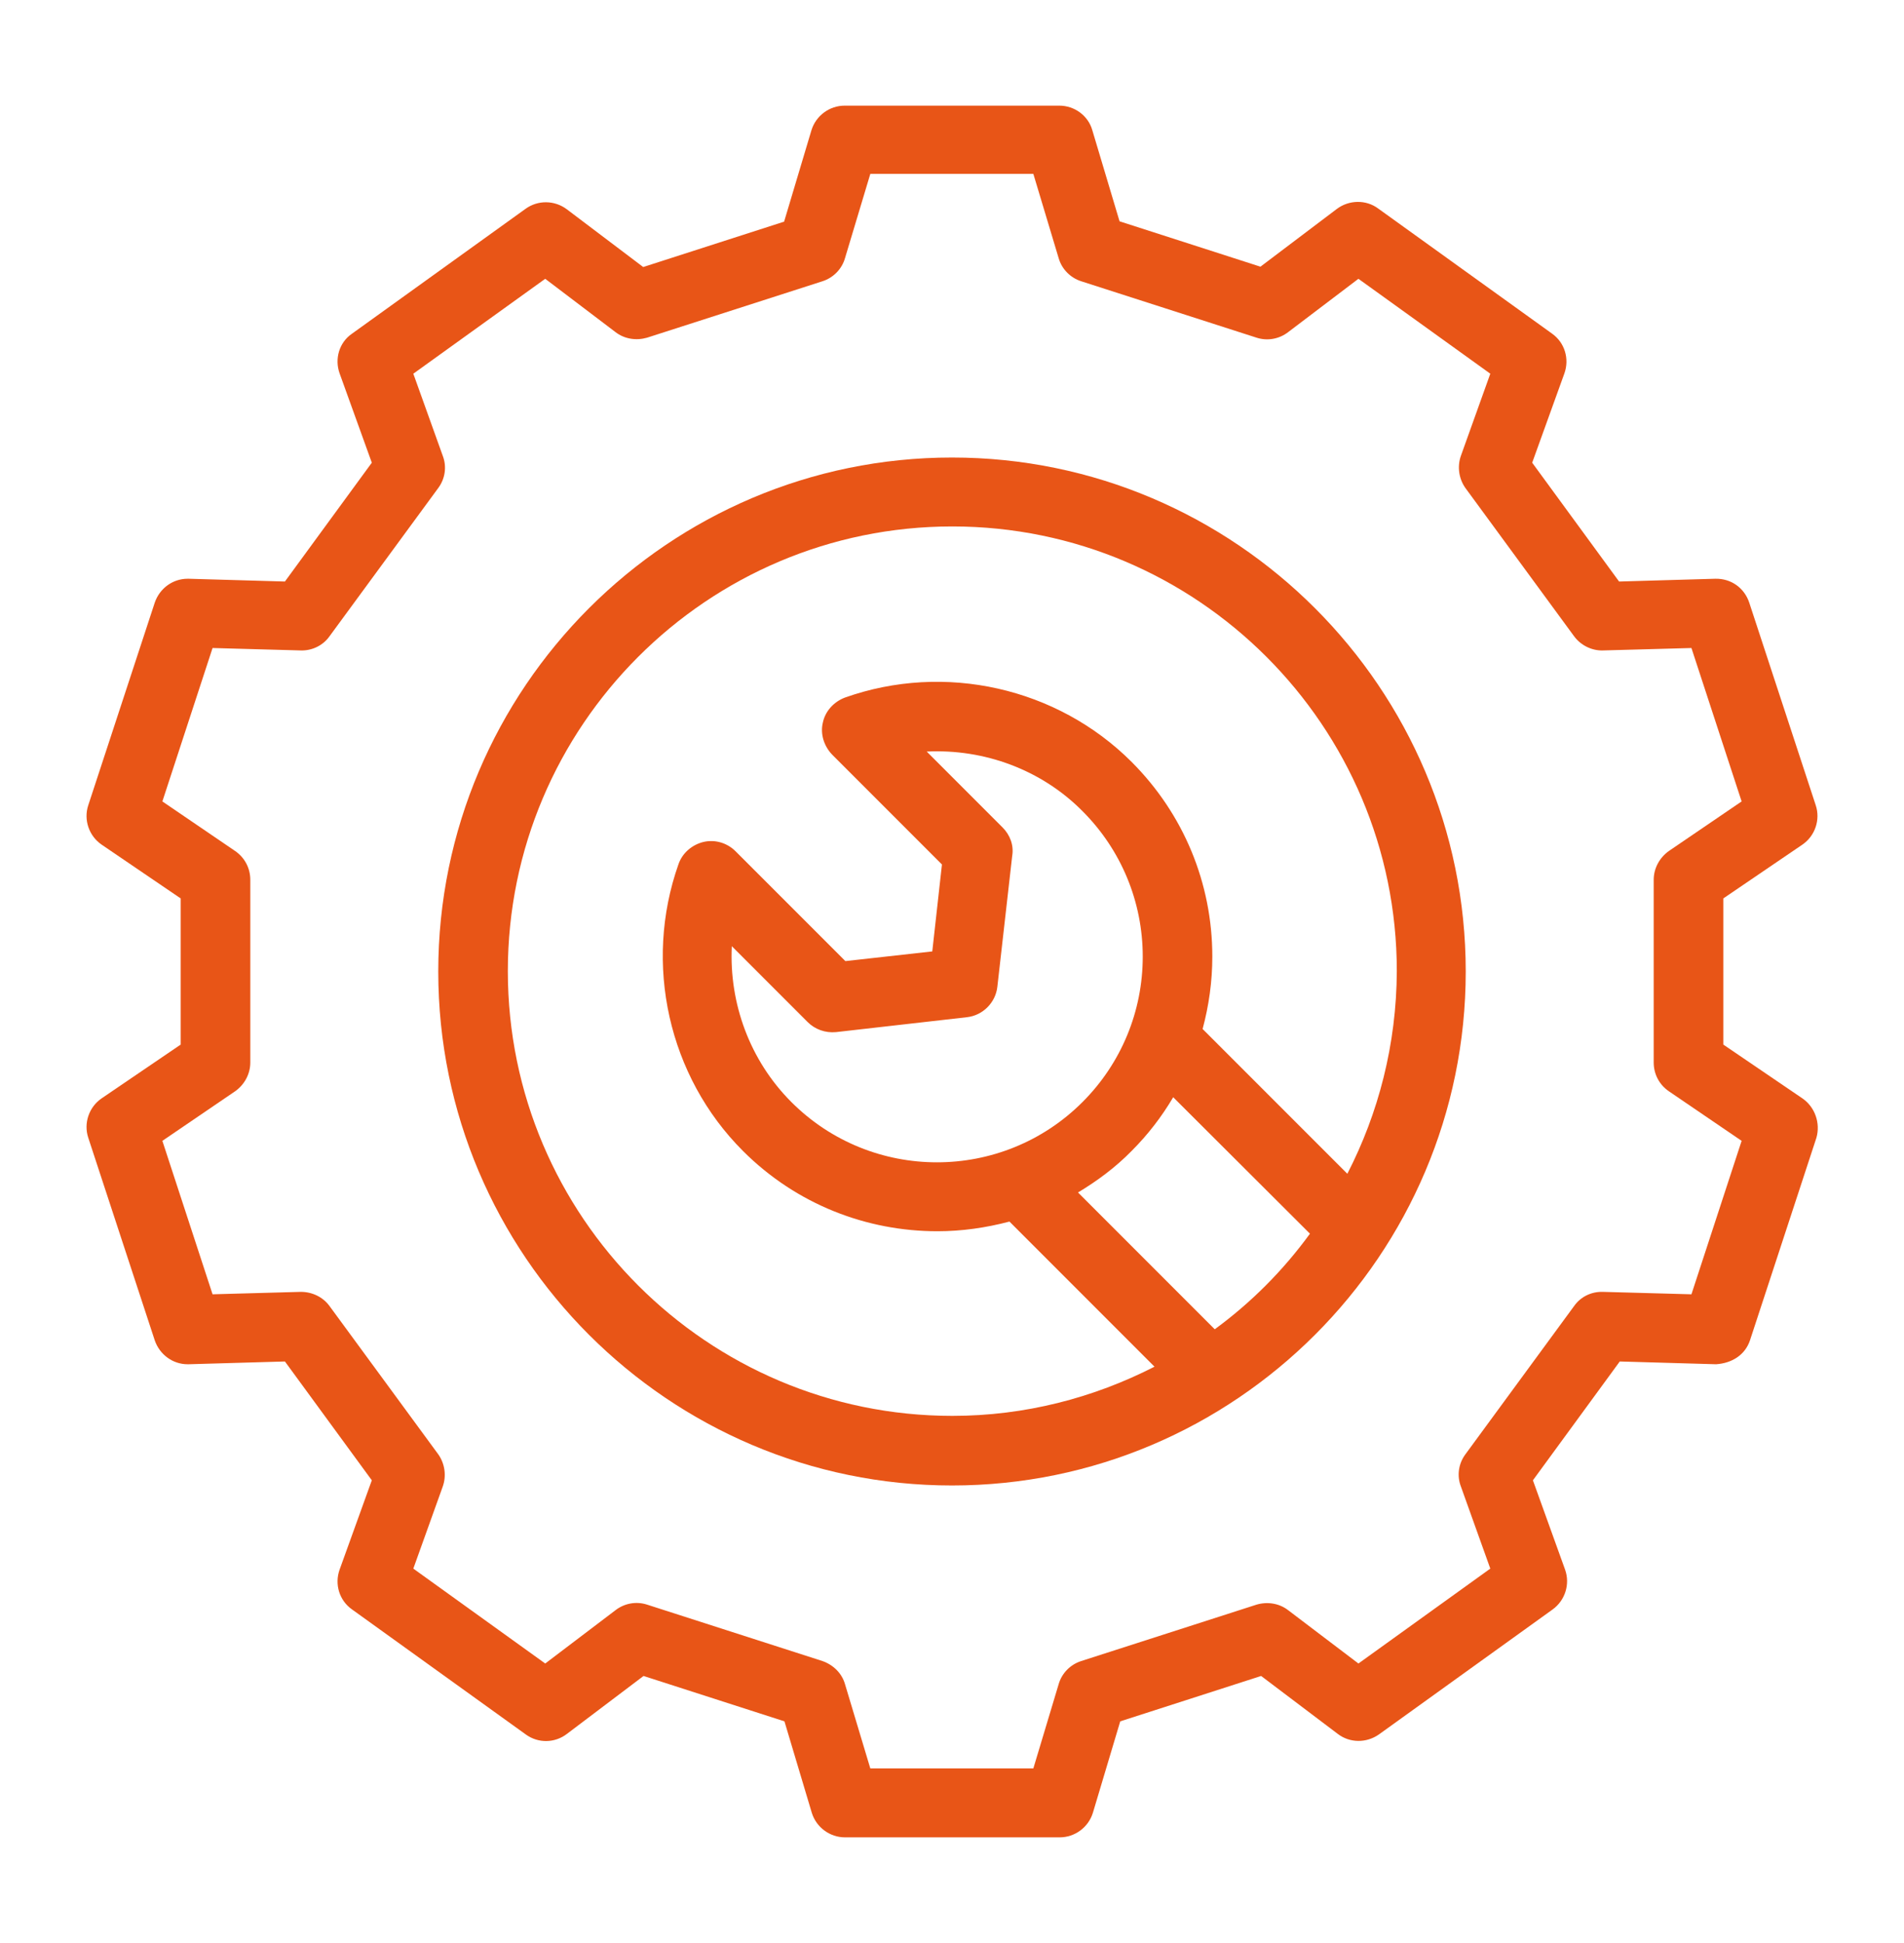
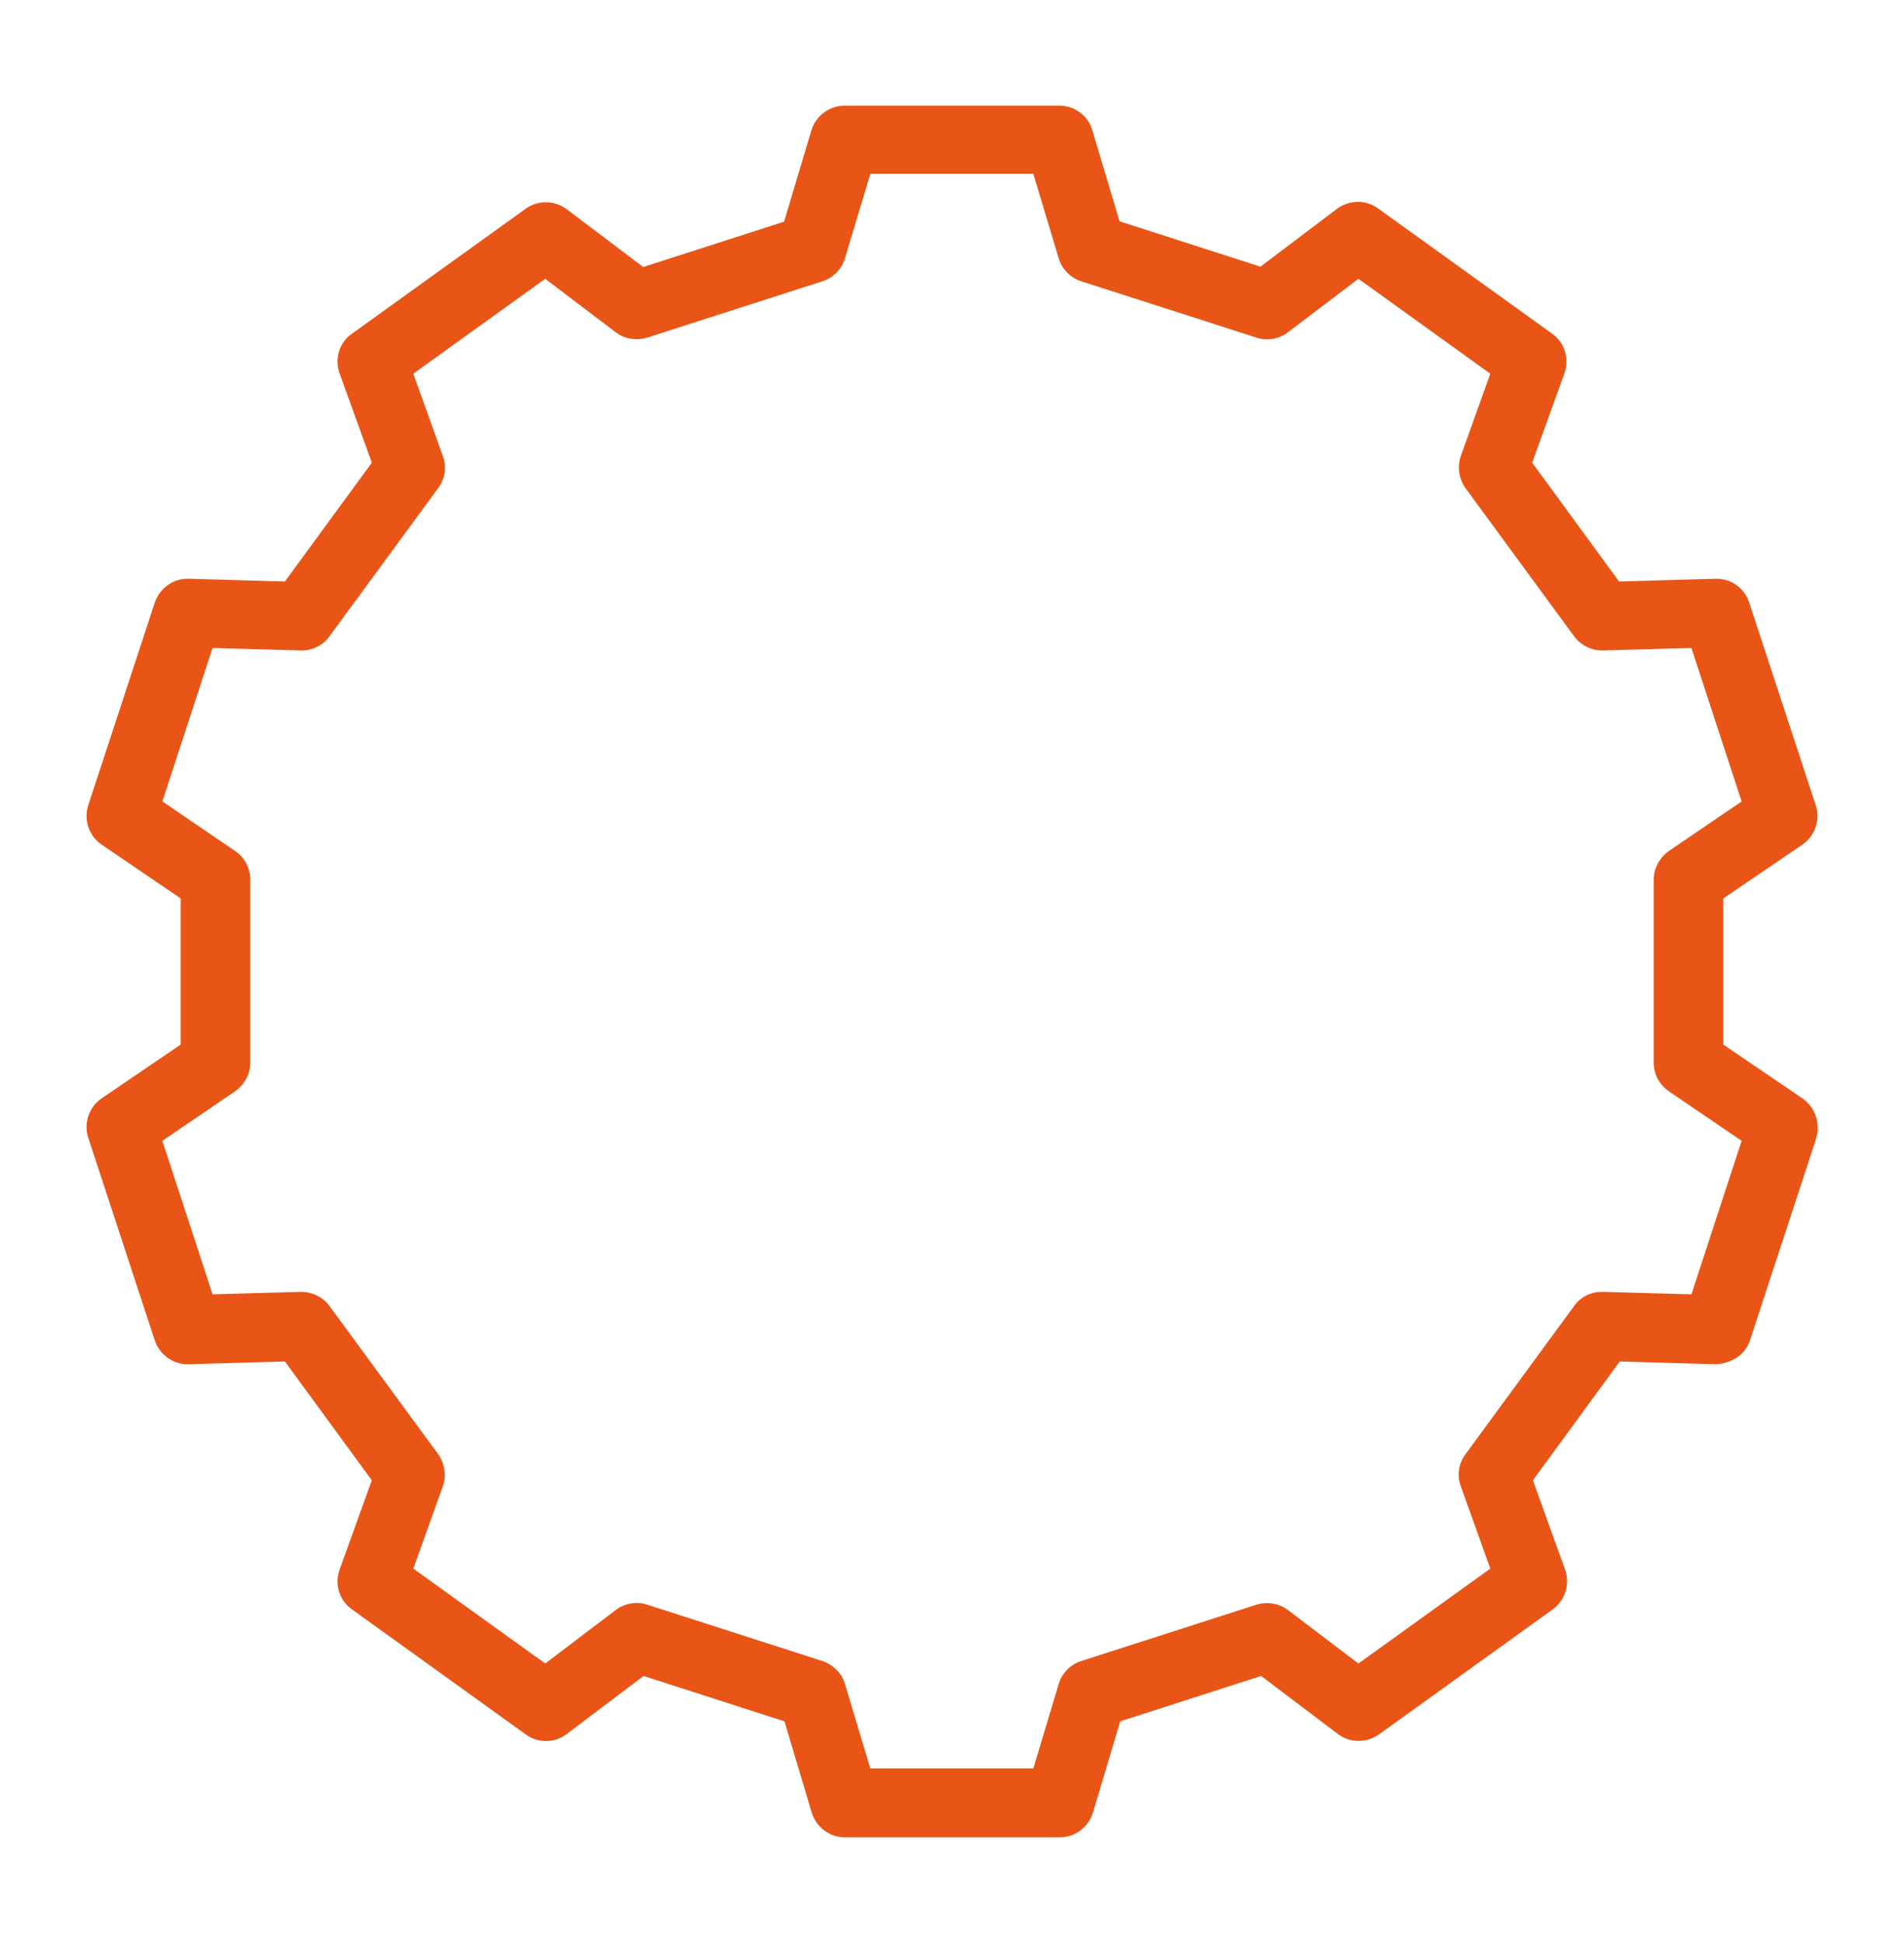
<svg xmlns="http://www.w3.org/2000/svg" width="50" height="51" viewBox="0 0 50 51" fill="none">
  <path d="M47.327 28.827L45.255 27.418V23.582L47.327 22.173C47.664 21.945 47.809 21.518 47.682 21.136L45.936 15.818C45.809 15.436 45.464 15.182 45.045 15.191L42.518 15.264L40.236 12.145L41.082 9.8C41.218 9.418 41.091 8.991 40.755 8.755L36.191 5.473C35.873 5.236 35.427 5.245 35.109 5.482L33.1 7L29.4 5.809L28.682 3.409C28.573 3.036 28.218 2.773 27.818 2.773H22.182C21.782 2.773 21.427 3.036 21.309 3.418L20.591 5.818L16.891 7.009L14.882 5.491C14.564 5.255 14.127 5.245 13.8 5.482L9.236 8.764C8.909 8.991 8.782 9.418 8.918 9.8L9.764 12.145L7.482 15.264L4.954 15.191C4.945 15.191 4.936 15.191 4.927 15.191C4.536 15.191 4.191 15.445 4.064 15.818L2.318 21.136C2.191 21.518 2.336 21.945 2.673 22.173L4.745 23.582V27.418L2.673 28.827C2.336 29.055 2.191 29.482 2.318 29.864L4.064 35.182C4.191 35.554 4.536 35.809 4.927 35.809C4.936 35.809 4.945 35.809 4.954 35.809L7.482 35.736L9.764 38.855L8.918 41.2C8.782 41.582 8.909 42.009 9.245 42.245L13.809 45.527C14.136 45.764 14.573 45.755 14.891 45.509L16.9 43.991L20.6 45.182L21.318 47.582C21.436 47.964 21.791 48.227 22.191 48.227H27.827C28.227 48.227 28.582 47.964 28.7 47.582L29.418 45.182L33.118 43.991L35.127 45.509C35.445 45.755 35.882 45.755 36.209 45.527L40.773 42.245C41.1 42.009 41.236 41.582 41.1 41.2L40.255 38.855L42.536 35.736L45.064 35.809C45.482 35.782 45.827 35.564 45.955 35.182L47.7 29.864C47.809 29.482 47.664 29.055 47.327 28.827ZM44.418 33.973L42.091 33.909C41.791 33.9 41.509 34.036 41.336 34.282L38.482 38.173C38.3 38.418 38.255 38.736 38.364 39.018L39.136 41.173L35.673 43.664L33.827 42.264C33.591 42.082 33.282 42.036 33 42.118L28.391 43.6C28.109 43.691 27.882 43.918 27.8 44.209L27.136 46.418H22.855L22.191 44.209C22.109 43.918 21.882 43.7 21.6 43.6L16.991 42.118C16.709 42.027 16.4 42.082 16.164 42.264L14.318 43.664L10.854 41.173L11.627 39.018C11.727 38.736 11.682 38.418 11.509 38.173L8.654 34.282C8.482 34.045 8.2 33.909 7.9 33.909L5.582 33.973L4.264 29.945L6.173 28.645C6.418 28.473 6.573 28.191 6.573 27.891V23.091C6.573 22.791 6.427 22.509 6.173 22.336L4.264 21.036L5.582 17.009L7.9 17.073C8.191 17.082 8.482 16.945 8.654 16.7L11.509 12.809C11.691 12.564 11.736 12.245 11.627 11.964L10.854 9.809L14.318 7.318L16.164 8.718C16.4 8.9 16.709 8.945 16.991 8.864L21.6 7.382C21.882 7.291 22.109 7.064 22.191 6.773L22.855 4.564H27.136L27.8 6.773C27.882 7.064 28.109 7.291 28.391 7.382L33 8.864C33.282 8.955 33.591 8.9 33.827 8.718L35.673 7.318L39.136 9.809L38.364 11.964C38.264 12.245 38.309 12.564 38.482 12.809L41.336 16.7C41.509 16.936 41.8 17.082 42.091 17.073L44.418 17.009L45.736 21.036L43.827 22.336C43.582 22.509 43.427 22.791 43.427 23.091V27.891C43.427 28.191 43.573 28.473 43.827 28.645L45.736 29.945L44.418 33.973Z" fill="#E85517" />
-   <path d="M25 12.009C17.563 12.009 11.509 18.064 11.509 25.5C11.509 32.936 17.563 38.991 25 38.991C32.436 38.991 38.491 32.936 38.491 25.5C38.491 18.064 32.436 12.009 25 12.009ZM31.9 34.891L28.309 31.3C28.809 31 29.291 30.645 29.718 30.209C30.145 29.782 30.509 29.309 30.809 28.8L34.4 32.382C33.691 33.355 32.854 34.191 31.9 34.891ZM26.327 21.718L24.336 19.727C25.845 19.654 27.345 20.2 28.427 21.291C29.445 22.309 30.009 23.673 30.009 25.109C30.009 26.546 29.445 27.909 28.427 28.927C26.318 31.036 22.891 31.036 20.782 28.927C19.691 27.836 19.145 26.336 19.218 24.836L21.209 26.827C21.4 27.018 21.672 27.118 21.954 27.091L25.391 26.7C25.809 26.654 26.145 26.318 26.191 25.9L26.581 22.464C26.627 22.191 26.527 21.918 26.327 21.718ZM35.382 30.809L31.581 27.009C31.745 26.4 31.836 25.764 31.836 25.109C31.836 23.182 31.081 21.364 29.718 20C27.763 18.046 24.809 17.382 22.191 18.309C21.9 18.418 21.672 18.664 21.609 18.964C21.536 19.264 21.636 19.582 21.854 19.809L24.736 22.691L24.482 24.973L22.2 25.227L19.318 22.346C19.1 22.127 18.782 22.027 18.472 22.1C18.172 22.173 17.918 22.391 17.818 22.682C16.891 25.3 17.554 28.255 19.509 30.209C20.918 31.618 22.763 32.318 24.618 32.318C25.254 32.318 25.891 32.227 26.509 32.064L30.318 35.873C28.718 36.691 26.918 37.164 25.009 37.164C18.572 37.164 13.336 31.927 13.336 25.491C13.336 19.055 18.572 13.818 25.009 13.818C31.445 13.818 36.681 19.055 36.681 25.491C36.672 27.418 36.2 29.218 35.382 30.809Z" fill="#E85517" />
</svg>